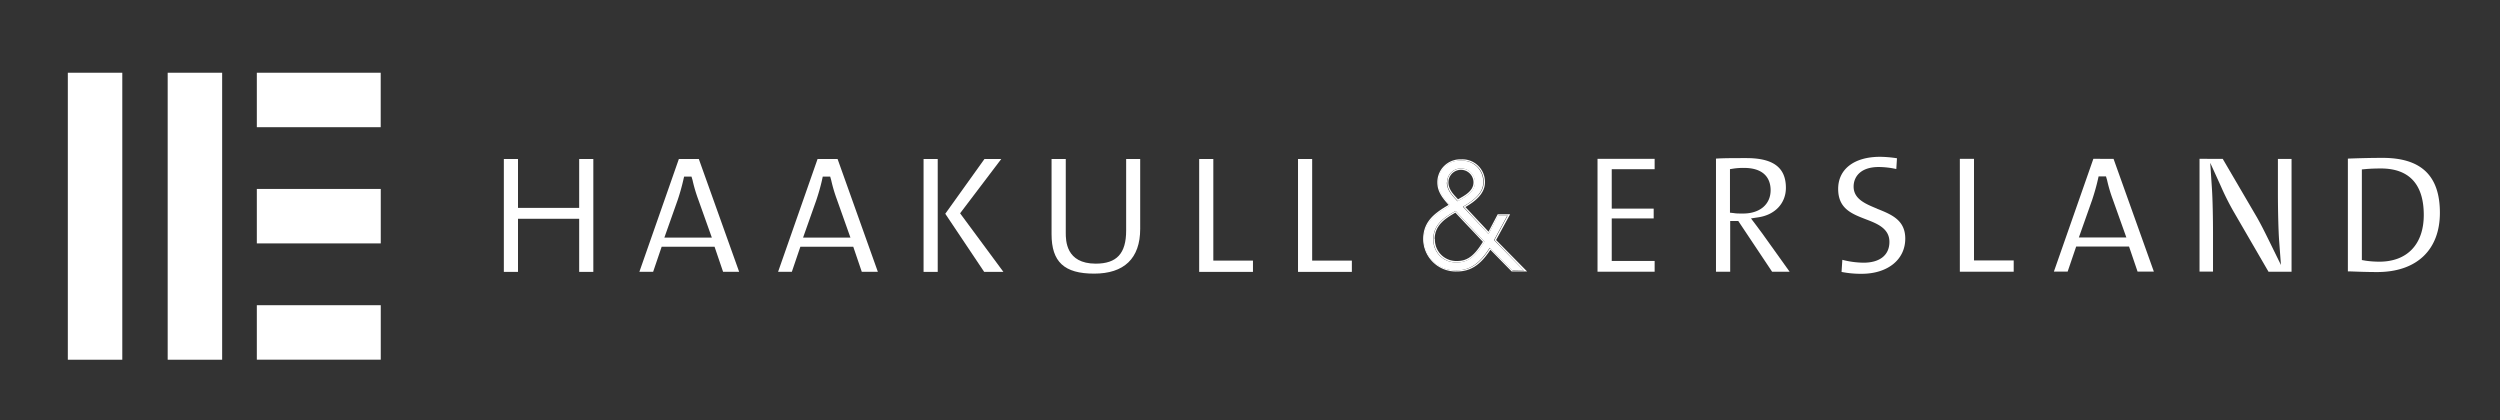
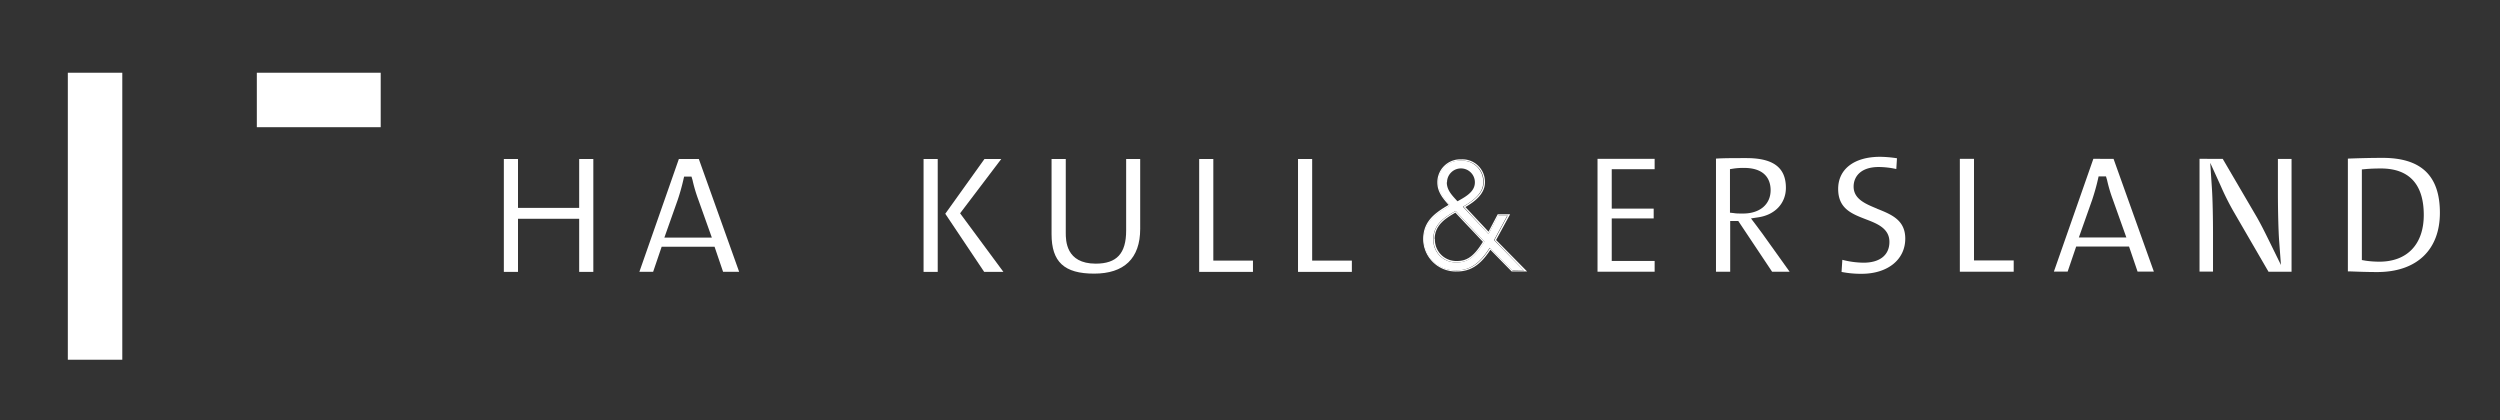
<svg xmlns="http://www.w3.org/2000/svg" viewBox="0 0 443.39 74.49">
  <rect x="0" y="0" width="443.39" height="74.49" fill="#333333" stroke="none" />
  <defs>
    <style>.a{fill:#fff;}</style>
  </defs>
  <polygon class="a" points="102.72 28.2 102.72 36.87 91.87 36.87 91.87 28.2 89.36 28.2 89.36 48.22 91.87 48.22 91.87 38.8 102.72 38.8 102.72 48.22 105.23 48.22 105.23 28.2 102.72 28.2" />
  <path class="a" d="M120.4,28.2l-7,20h2.44l1.51-4.44h9.38l1.51,4.44h2.85l-7.15-20Zm-2.57,13.94,2.35-6.64a36.63,36.63,0,0,0,1-3.53l.15-.65h1.31l.19.64a26.44,26.44,0,0,0,1,3.39l2.42,6.79Z" />
-   <path class="a" d="M145,28.2l-7,20h2.44l1.51-4.44h9.38l1.51,4.44h2.85l-7.14-20Zm-2.57,13.94,2.35-6.64c.4-1.19.75-2.42,1-3.53l.14-.65h1.32l.18.64a26.59,26.59,0,0,0,1,3.39l2.41,6.79Z" />
  <polygon class="a" points="177.58 28.2 174.6 28.2 167.65 37.91 174.55 48.22 177.96 48.22 170.28 37.83 177.58 28.2" />
  <rect class="a" x="163.8" y="28.2" width="2.51" height="20.02" />
  <path class="a" d="M194.34,46.76c-5.32,0-5.32-4.13-5.32-5.49V28.2H186.5V41.53c0,4.93,2.26,7,7.55,7s8.17-2.67,8.17-7.94V28.2h-2.49V40.89c0,4.06-1.66,5.87-5.39,5.87" />
  <polygon class="a" points="215.19 28.2 212.68 28.2 212.68 48.22 222.22 48.22 222.22 46.22 215.19 46.22 215.19 28.2" />
  <polygon class="a" points="232.72 28.2 230.21 28.2 230.21 48.22 239.76 48.22 239.76 46.22 232.72 46.22 232.72 28.2" />
  <polygon class="a" points="293.46 46.28 285.85 46.28 285.85 38.74 293.29 38.74 293.29 37 285.85 37 285.85 30.01 293.46 30.01 293.46 28.17 283.33 28.17 283.33 48.19 293.46 48.19 293.46 46.28" />
  <path class="a" d="M311.39,39.85l-.84-1.11,1.37-.21c2.93-.46,4.82-2.51,4.82-5.22,0-3.59-2.24-5.27-7-5.27-2.26,0-4,0-5.4.09V48.19h2.52v-9h1.43l6,9h3.11l-4.84-6.77-1.17-1.57m-3.83-2.05h0l-.74-.08V30l.7-.11a12.16,12.16,0,0,1,1.77-.11c4.13,0,4.74,2.48,4.74,3.95,0,2.51-1.91,4.14-4.87,4.14-.66,0-1.28,0-1.6-.07" />
  <path class="a" d="M332.89,37c-2-.83-4.14-1.68-4.14-3.91,0-1.68,1.17-3.47,4.46-3.47a14.78,14.78,0,0,1,3.11.36l.12-1.91a20.9,20.9,0,0,0-3-.26c-4.58,0-7.43,2.18-7.43,5.69s2.4,4.42,4.93,5.4c2,.76,4.16,1.62,4.16,4s-1.75,3.69-4.58,3.69a15.49,15.49,0,0,1-3.77-.51l-.14,2.15a17.78,17.78,0,0,0,3.55.33c4.63,0,7.75-2.51,7.75-6.24,0-3.29-2.42-4.27-5-5.3" />
  <polygon class="a" points="350.1 28.17 347.59 28.17 347.59 48.19 357.14 48.19 357.14 46.19 350.1 46.19 350.1 28.17" />
  <path class="a" d="M371.27,28.17l-7,20h2.44l1.51-4.44h9.38l1.51,4.44H382l-7.15-20ZM368.7,42.11l2.35-6.64c.4-1.2.75-2.43,1-3.53l.15-.65h1.31l.19.64a26,26,0,0,0,1,3.39l2.42,6.79Z" />
  <path class="a" d="M404,34.08c0,2.8.07,6.55.22,8.64l.32,4.28-2.06-4.2c-.78-1.58-1.56-3.18-2.46-4.7l-5.81-9.93H390.1v20h2.39V41.28c0-2.44-.06-5.92-.19-7.81L392,28.88l1.9,4.18a45.71,45.71,0,0,0,2.31,4.58l6.12,10.55h4.09v-20H404Z" />
  <path class="a" d="M422.58,28c-2.29,0-4.57.07-6.17.13v20l.29,0c1.57.06,3.14.12,4.91.12,7,0,11.12-3.93,11.12-10.51S429.41,28,422.58,28M422,46.41a17.09,17.09,0,0,1-2.42-.17l-.69-.12V30.05l.75-.07c.68-.06,1.61-.1,2.62-.1,5,0,7.61,2.78,7.61,8.25,0,5.19-2.94,8.28-7.87,8.28" />
  <path class="a" d="M263.22,42.94c-1.59,2.62-2.9,3.6-4.83,3.6a4,4,0,0,1-4.19-4.14c0-2.69,2.15-3.94,3.88-4.94l.08-.05,5.11,5.45Zm-6.58-10.6a2.47,2.47,0,0,1,4.94,0c0,1.61-1.5,2.48-3,3.31l-.08.05-.12-.12c-.91-1-1.78-1.89-1.78-3.24M270.27,48,265,42.61l0-.08,2.33-4.3h-1.63L264,41.51l-4.55-4.85.13-.07c1.72-1,3.48-2.33,3.48-4.25a3.74,3.74,0,0,0-4-3.84,3.78,3.78,0,0,0-4,3.84c0,1.27.51,2.27,2,4l.1.12-.13.07c-2.56,1.49-4.52,2.87-4.52,5.93a5.54,5.54,0,0,0,5.8,5.49c2.34,0,4.07-1.16,5.8-3.87l.08-.13,4,4Z" />
  <path class="a" d="M264.19,44.07c-1.73,2.72-3.46,3.87-5.8,3.87a5.54,5.54,0,0,1-5.8-5.49c0-3.06,2-4.44,4.52-5.93l.13-.07-.1-.12c-1.51-1.72-2-2.72-2-4a3.78,3.78,0,0,1,4-3.83,3.73,3.73,0,0,1,4,3.83c0,1.92-1.76,3.23-3.48,4.25l-.13.08L264,41.51l1.77-3.28h1.63l-2.33,4.3,0,.08L270.27,48h-2l-4-4Zm1.15-1.5L267.83,38h-2.2L264,41.09l-4.1-4.37c1.74-1,3.47-2.38,3.47-4.38a4,4,0,0,0-4.22-4.08,4.06,4.06,0,0,0-4.23,4.08c0,1.47.69,2.56,2,4-2.48,1.45-4.51,2.93-4.51,6.07a5.79,5.79,0,0,0,6,5.74c2.39,0,4.17-1.15,5.92-3.85l3.78,3.85,0,0h2.74Z" />
  <path class="a" d="M254.45,42.4c0-2.5,2-3.71,3.67-4.68L263,42.89c-1.52,2.47-2.76,3.4-4.57,3.4a3.79,3.79,0,0,1-3.94-3.89m3.63-4.94c-1.73,1-3.88,2.25-3.88,4.94a4,4,0,0,0,4.19,4.14c1.93,0,3.24-1,4.83-3.6l0-.08-5.11-5.45Z" />
-   <path class="a" d="M261.33,32.34c0,1.44-1.32,2.23-2.74,3-.88-.92-1.7-1.8-1.7-3a2.22,2.22,0,0,1,4.44,0m-2.79,3.36.08-.05c1.46-.83,3-1.69,3-3.31a2.47,2.47,0,0,0-4.94,0c0,1.35.87,2.27,1.78,3.24Z" />
-   <rect class="a" x="29.74" y="12.9" width="9.66" height="50.9" />
  <rect class="a" x="12.03" y="12.9" width="9.66" height="50.9" />
-   <rect class="a" x="45.55" y="33.51" width="21.98" height="9.66" />
-   <rect class="a" x="45.55" y="54.13" width="21.98" height="9.66" />
  <rect class="a" x="45.55" y="12.9" width="21.97" height="9.66" />
</svg>